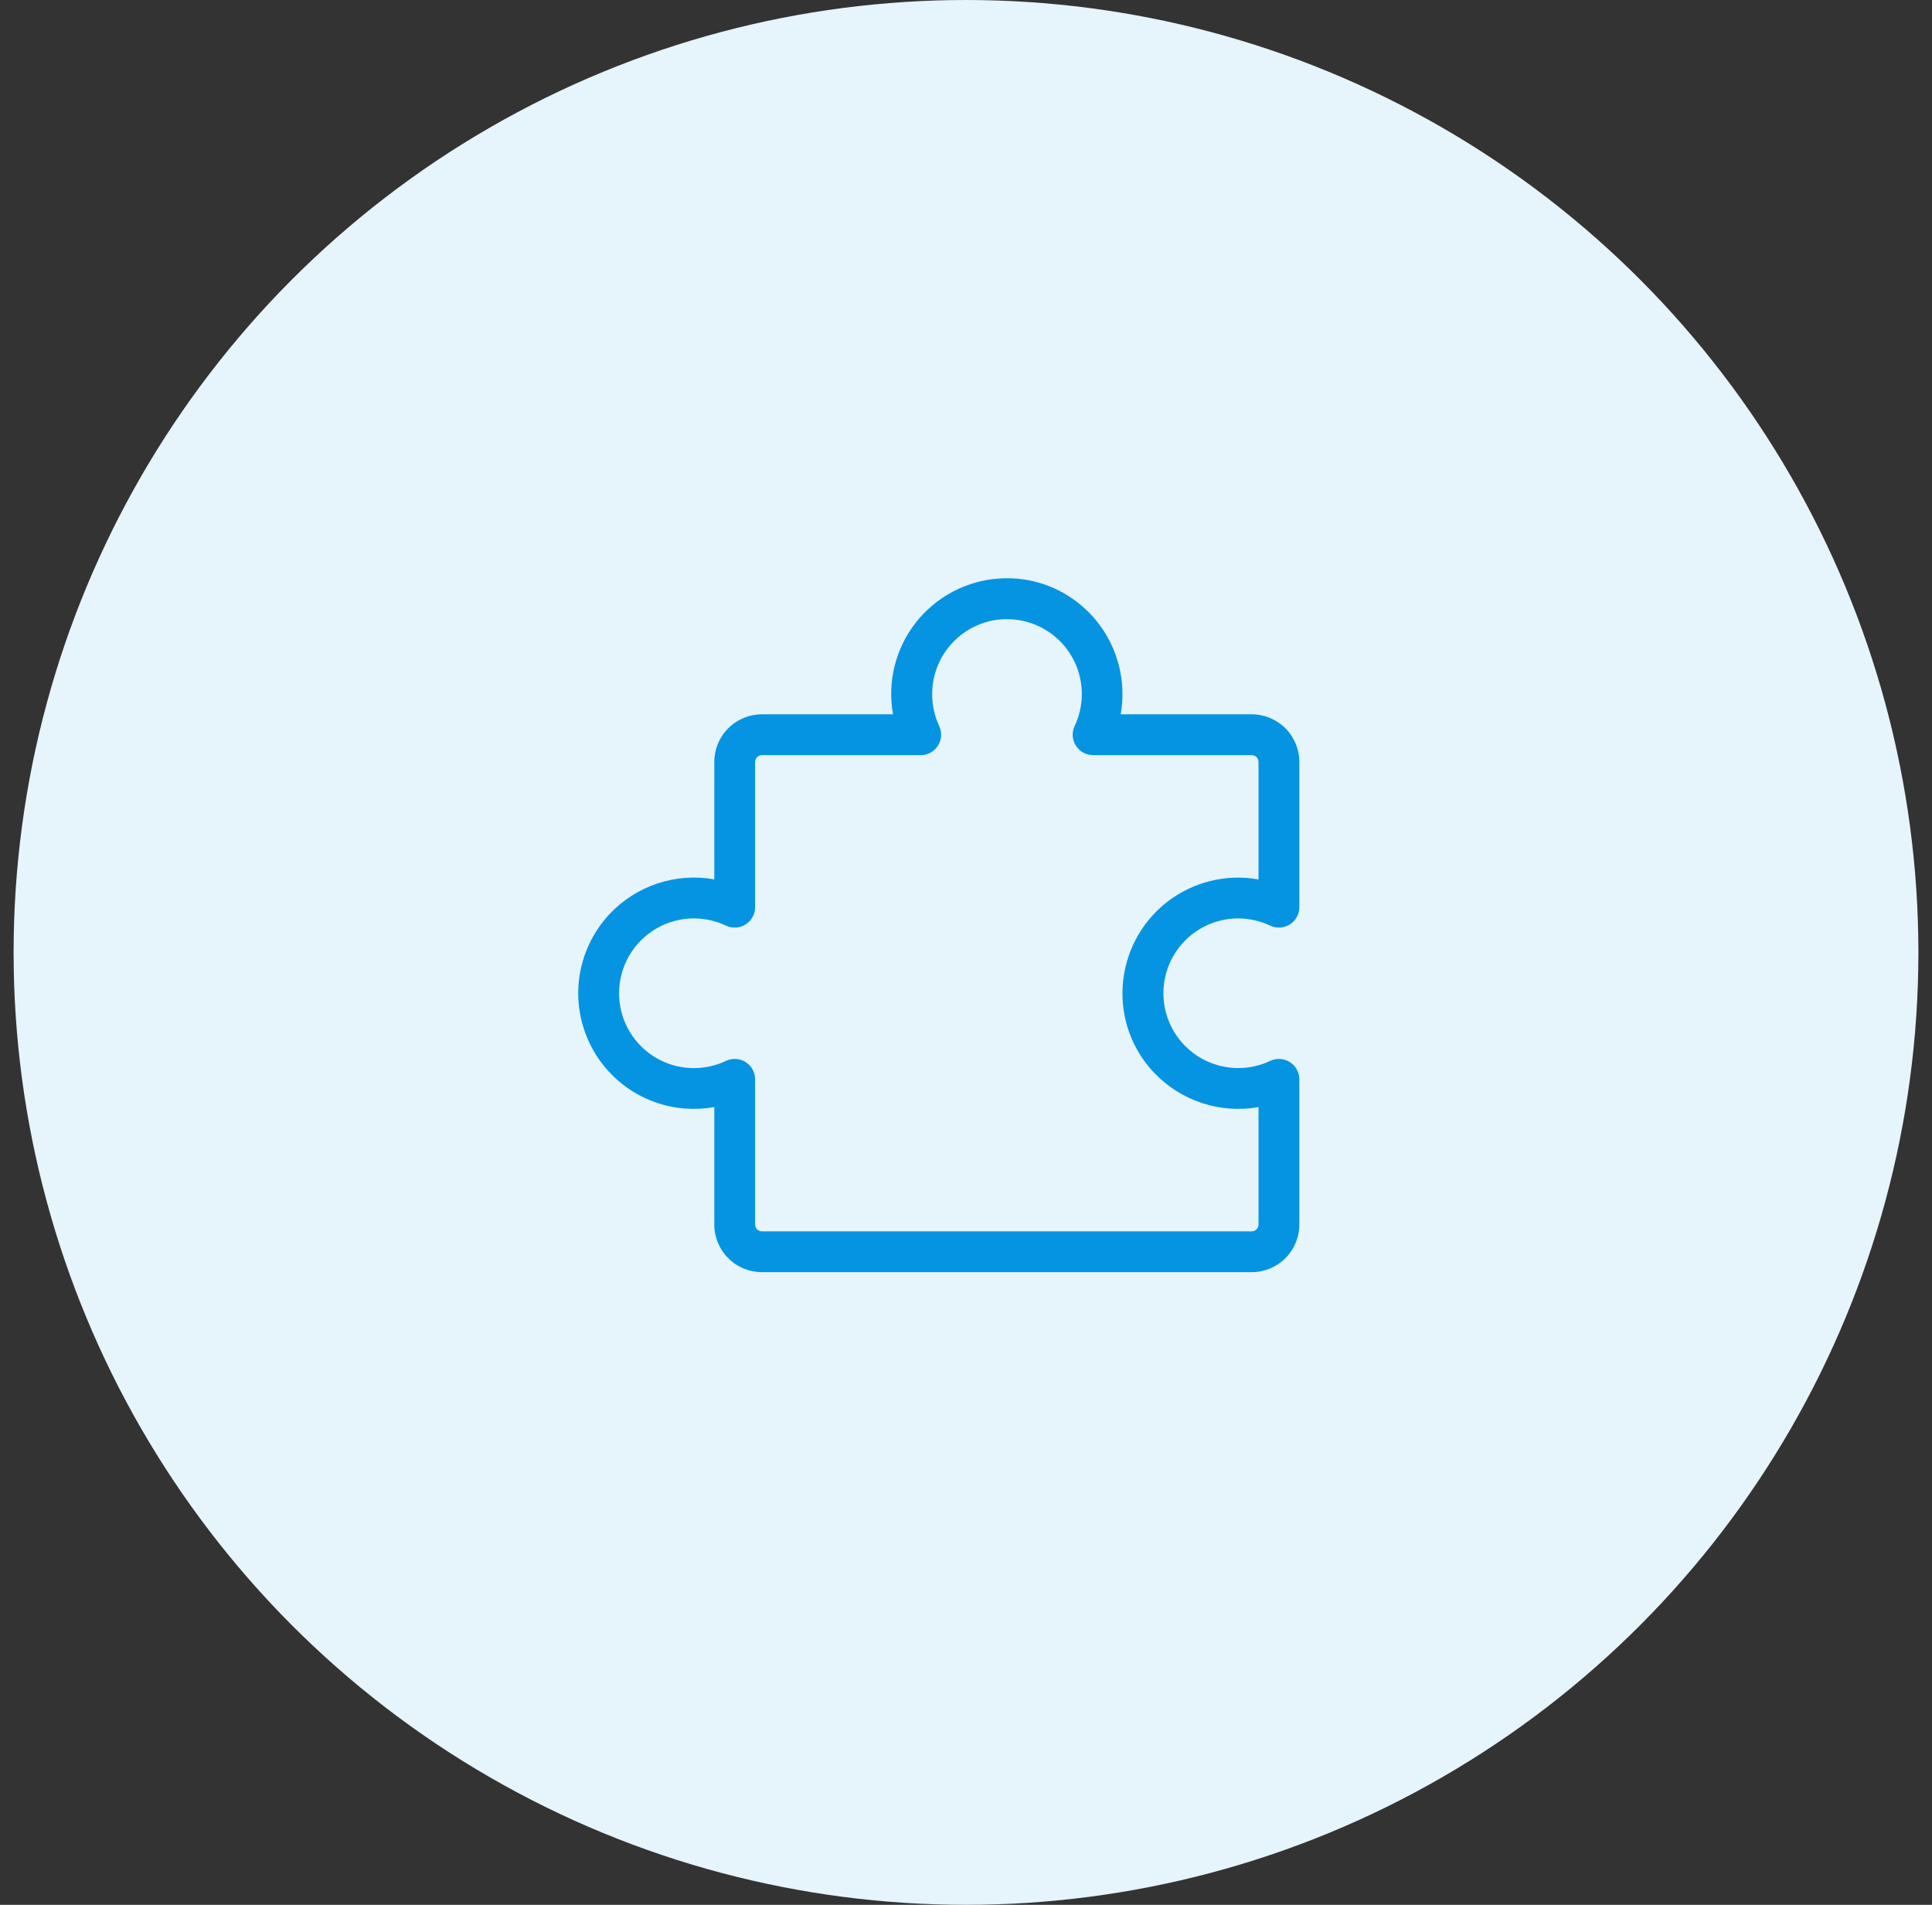
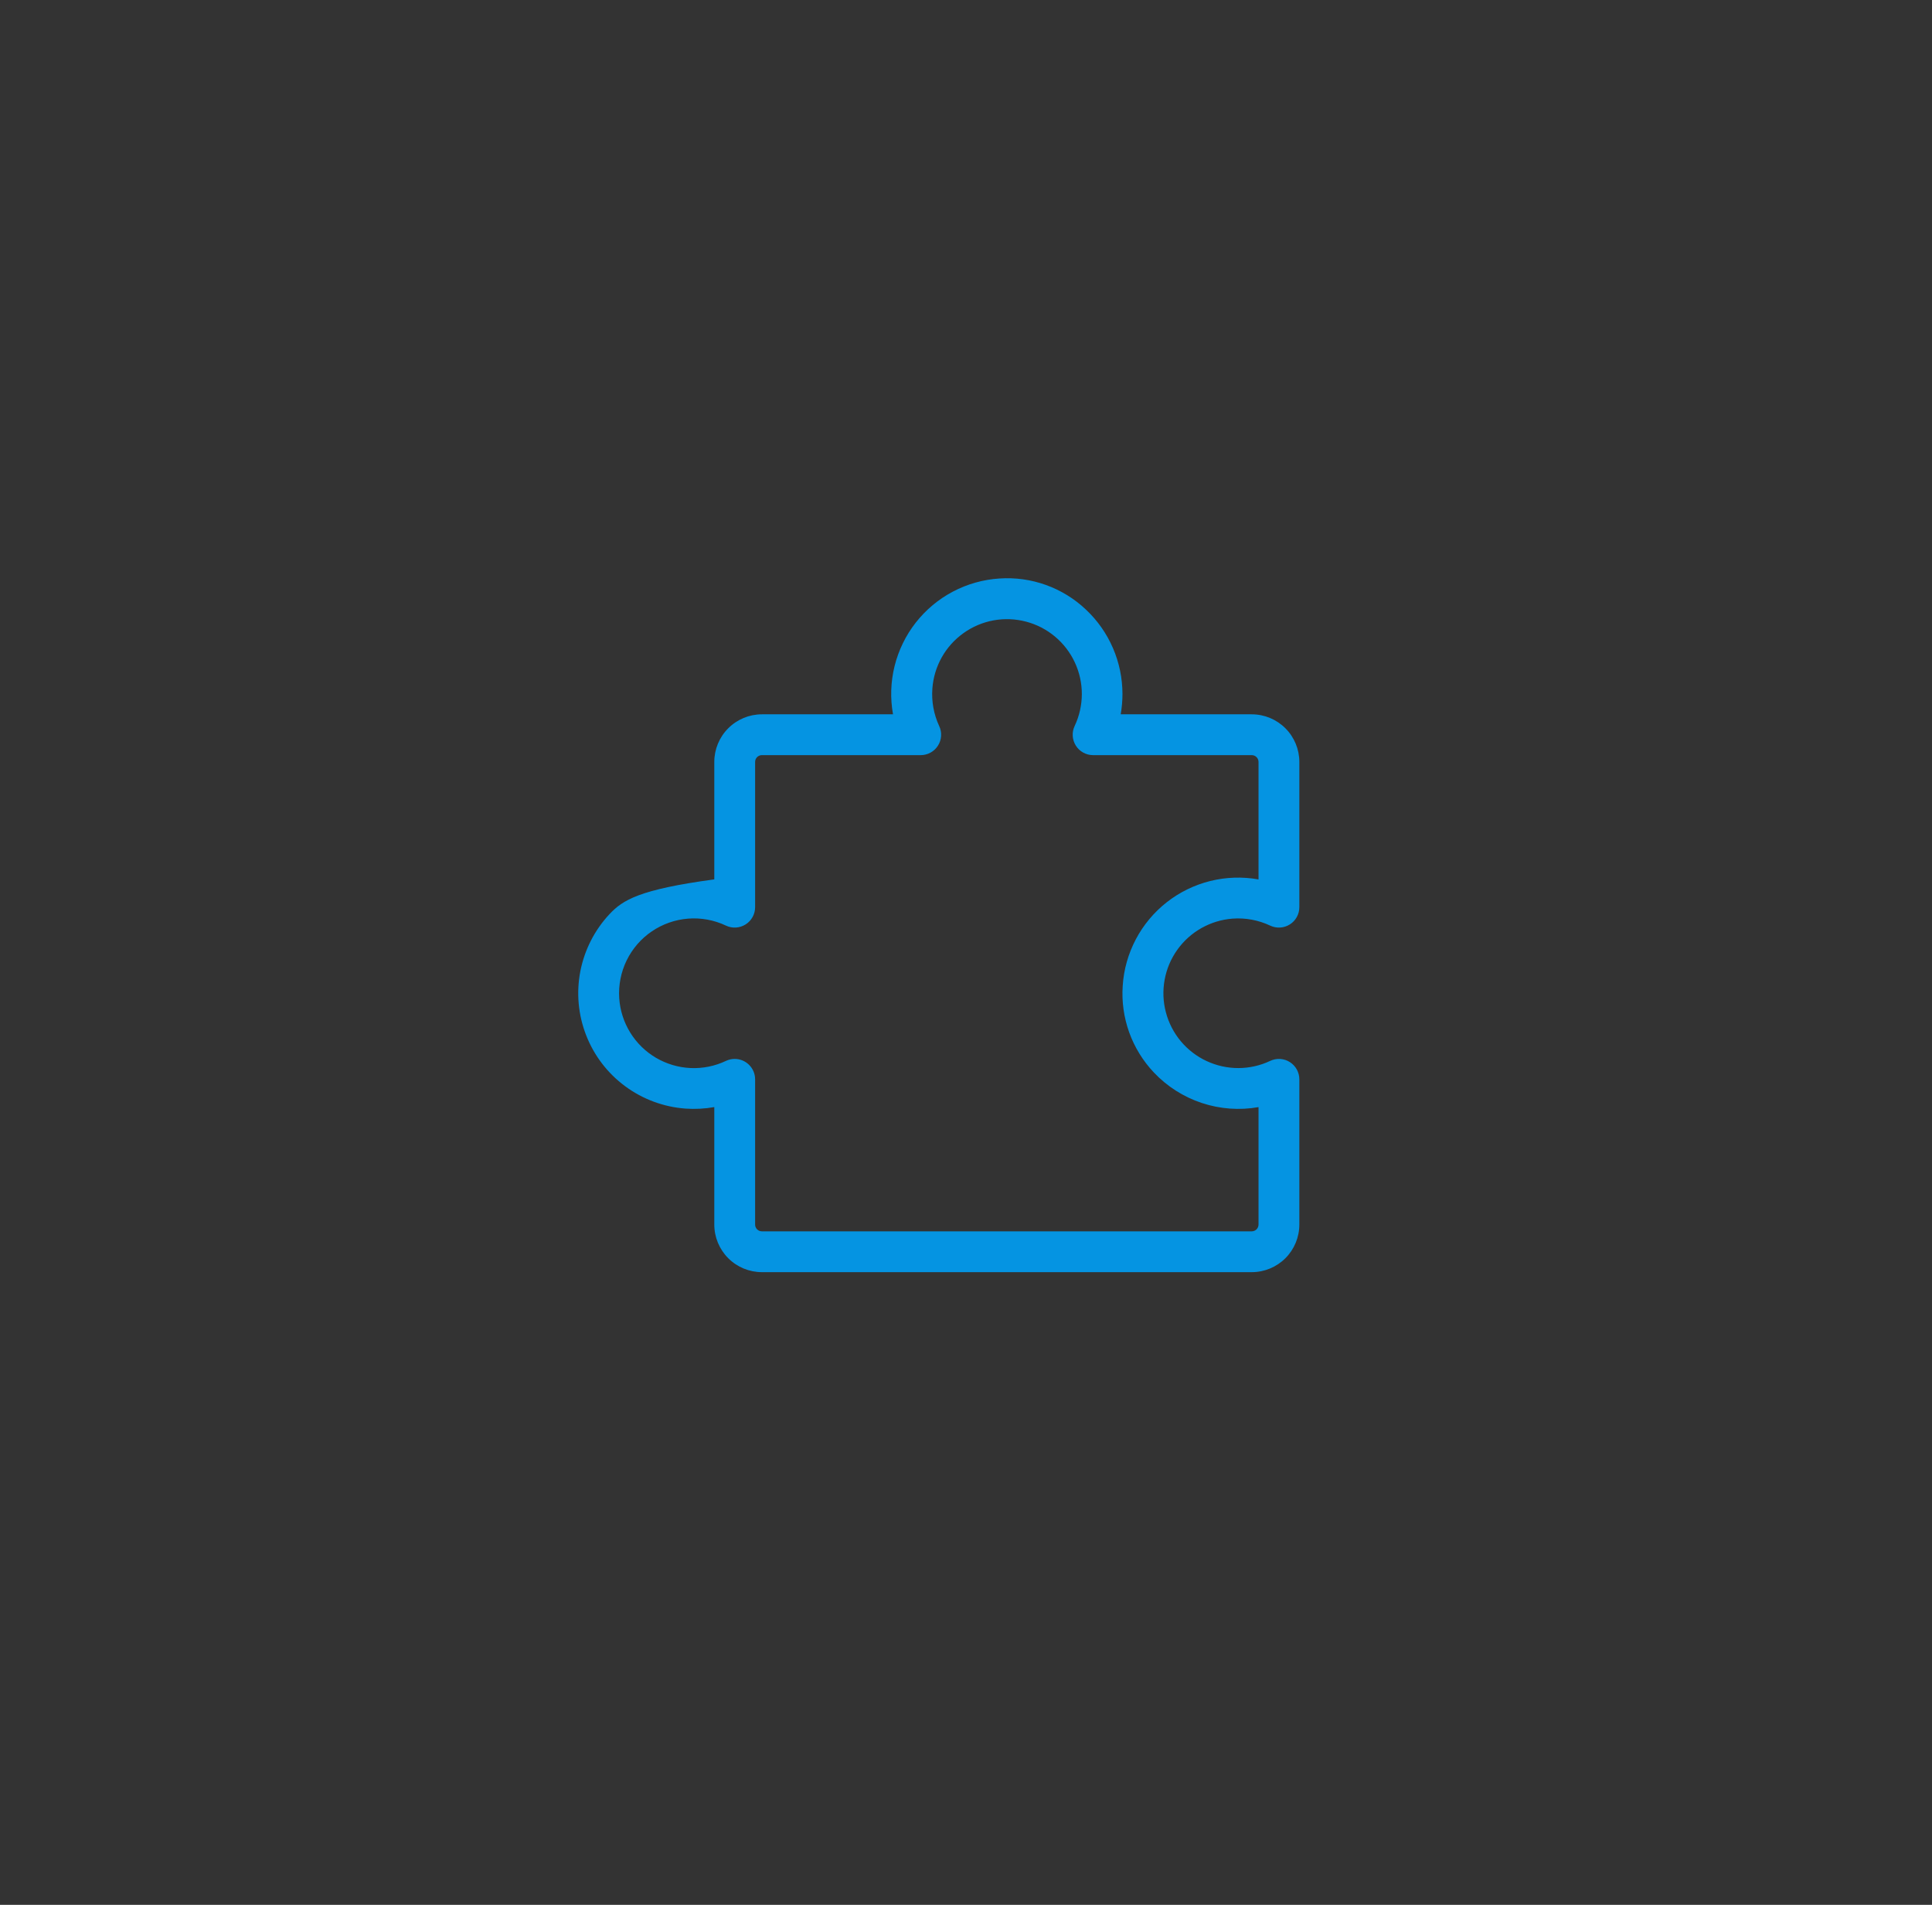
<svg xmlns="http://www.w3.org/2000/svg" width="71" height="70" viewBox="0 0 71 70" fill="none">
  <rect x="0" y="0" width="71" height="70" fill="#333333" stroke="none" />
-   <circle cx="35.5" cy="35" r="35" fill="#E6F4FC" />
-   <path d="M47.401 39.03C47.294 38.962 47.172 38.923 47.046 38.915C46.919 38.908 46.793 38.932 46.679 38.986C46.314 39.159 45.916 39.249 45.512 39.25C45.109 39.251 44.71 39.163 44.344 38.993C43.978 38.823 43.654 38.574 43.395 38.265C43.136 37.955 42.949 37.592 42.846 37.202C42.742 36.812 42.727 36.404 42.799 36.007C42.871 35.61 43.03 35.234 43.264 34.905C43.498 34.576 43.801 34.303 44.153 34.105C44.505 33.907 44.895 33.788 45.298 33.758C45.773 33.723 46.248 33.812 46.679 34.015C46.793 34.069 46.919 34.094 47.046 34.086C47.172 34.078 47.294 34.039 47.401 33.971C47.508 33.904 47.596 33.81 47.657 33.699C47.718 33.589 47.75 33.464 47.75 33.338V28C47.75 27.536 47.566 27.091 47.238 26.763C46.909 26.434 46.464 26.25 46 26.25H41.185C41.228 26.003 41.25 25.752 41.25 25.5C41.249 24.92 41.13 24.346 40.899 23.813C40.669 23.28 40.332 22.8 39.909 22.403C39.487 22.002 38.986 21.694 38.438 21.497C37.891 21.3 37.308 21.219 36.728 21.259C36.13 21.297 35.548 21.462 35.018 21.741C34.489 22.02 34.024 22.408 33.655 22.879C33.286 23.35 33.021 23.894 32.876 24.475C32.732 25.056 32.712 25.661 32.818 26.25H28C27.536 26.25 27.091 26.434 26.763 26.763C26.434 27.091 26.25 27.536 26.25 28V32.316C25.553 32.191 24.836 32.243 24.164 32.465C23.492 32.688 22.886 33.075 22.401 33.591C21.852 34.177 21.48 34.906 21.327 35.694C21.175 36.482 21.249 37.297 21.541 38.045C21.832 38.793 22.33 39.443 22.976 39.919C23.622 40.396 24.39 40.68 25.19 40.739C25.544 40.764 25.901 40.746 26.25 40.684V45C26.25 45.464 26.434 45.909 26.763 46.238C27.091 46.566 27.536 46.75 28 46.75H46C46.464 46.75 46.909 46.566 47.238 46.238C47.566 45.909 47.75 45.464 47.75 45V39.664C47.75 39.537 47.718 39.413 47.657 39.302C47.596 39.191 47.508 39.098 47.401 39.03ZM46.25 45C46.25 45.066 46.224 45.13 46.177 45.177C46.13 45.224 46.066 45.25 46 45.25H28C27.934 45.25 27.87 45.224 27.823 45.177C27.776 45.13 27.75 45.066 27.75 45V39.664C27.75 39.465 27.671 39.274 27.53 39.134C27.39 38.993 27.199 38.914 27 38.914C26.889 38.914 26.779 38.938 26.679 38.986C26.273 39.179 25.827 39.269 25.378 39.249C24.93 39.229 24.493 39.099 24.106 38.872C23.719 38.644 23.394 38.325 23.159 37.943C22.924 37.561 22.785 37.127 22.756 36.679C22.725 36.201 22.82 35.723 23.03 35.292C23.24 34.862 23.559 34.494 23.956 34.225C24.352 33.956 24.812 33.795 25.289 33.758C25.767 33.721 26.246 33.81 26.679 34.015C26.793 34.069 26.919 34.094 27.046 34.086C27.172 34.078 27.294 34.039 27.401 33.971C27.508 33.904 27.596 33.81 27.657 33.699C27.718 33.589 27.75 33.464 27.75 33.338V28C27.75 27.934 27.776 27.87 27.823 27.823C27.87 27.776 27.934 27.75 28 27.75H33.836C33.963 27.75 34.087 27.718 34.198 27.657C34.309 27.596 34.402 27.508 34.47 27.401C34.538 27.294 34.577 27.172 34.585 27.046C34.593 26.919 34.568 26.793 34.514 26.679C34.315 26.249 34.229 25.776 34.264 25.304C34.293 24.901 34.411 24.51 34.608 24.157C34.806 23.805 35.079 23.501 35.408 23.266C35.736 23.031 36.112 22.871 36.51 22.798C36.907 22.725 37.315 22.741 37.706 22.844C38.097 22.946 38.46 23.134 38.77 23.393C39.08 23.652 39.329 23.976 39.499 24.342C39.67 24.708 39.758 25.107 39.757 25.511C39.755 25.915 39.665 26.314 39.493 26.679C39.439 26.793 39.414 26.918 39.422 27.044C39.429 27.169 39.468 27.291 39.535 27.398C39.601 27.505 39.694 27.593 39.803 27.654C39.913 27.716 40.037 27.749 40.163 27.75H46C46.066 27.75 46.13 27.776 46.177 27.823C46.224 27.87 46.25 27.934 46.25 28V32.318C45.661 32.212 45.056 32.232 44.475 32.376C43.894 32.521 43.35 32.786 42.879 33.155C42.408 33.524 42.02 33.989 41.741 34.518C41.462 35.048 41.297 35.63 41.259 36.228C41.219 36.808 41.301 37.39 41.497 37.938C41.694 38.485 42.002 38.986 42.401 39.409C42.887 39.924 43.493 40.31 44.165 40.533C44.836 40.756 45.553 40.808 46.25 40.685V45Z" fill="#0594E2" />
+   <path d="M47.401 39.03C47.294 38.962 47.172 38.923 47.046 38.915C46.919 38.908 46.793 38.932 46.679 38.986C46.314 39.159 45.916 39.249 45.512 39.25C45.109 39.251 44.71 39.163 44.344 38.993C43.978 38.823 43.654 38.574 43.395 38.265C43.136 37.955 42.949 37.592 42.846 37.202C42.742 36.812 42.727 36.404 42.799 36.007C42.871 35.61 43.03 35.234 43.264 34.905C43.498 34.576 43.801 34.303 44.153 34.105C44.505 33.907 44.895 33.788 45.298 33.758C45.773 33.723 46.248 33.812 46.679 34.015C46.793 34.069 46.919 34.094 47.046 34.086C47.172 34.078 47.294 34.039 47.401 33.971C47.508 33.904 47.596 33.81 47.657 33.699C47.718 33.589 47.75 33.464 47.75 33.338V28C47.75 27.536 47.566 27.091 47.238 26.763C46.909 26.434 46.464 26.25 46 26.25H41.185C41.228 26.003 41.25 25.752 41.25 25.5C41.249 24.92 41.13 24.346 40.899 23.813C40.669 23.28 40.332 22.8 39.909 22.403C39.487 22.002 38.986 21.694 38.438 21.497C37.891 21.3 37.308 21.219 36.728 21.259C36.13 21.297 35.548 21.462 35.018 21.741C34.489 22.02 34.024 22.408 33.655 22.879C33.286 23.35 33.021 23.894 32.876 24.475C32.732 25.056 32.712 25.661 32.818 26.25H28C27.536 26.25 27.091 26.434 26.763 26.763C26.434 27.091 26.25 27.536 26.25 28V32.316C23.492 32.688 22.886 33.075 22.401 33.591C21.852 34.177 21.48 34.906 21.327 35.694C21.175 36.482 21.249 37.297 21.541 38.045C21.832 38.793 22.33 39.443 22.976 39.919C23.622 40.396 24.39 40.68 25.19 40.739C25.544 40.764 25.901 40.746 26.25 40.684V45C26.25 45.464 26.434 45.909 26.763 46.238C27.091 46.566 27.536 46.75 28 46.75H46C46.464 46.75 46.909 46.566 47.238 46.238C47.566 45.909 47.75 45.464 47.75 45V39.664C47.75 39.537 47.718 39.413 47.657 39.302C47.596 39.191 47.508 39.098 47.401 39.03ZM46.25 45C46.25 45.066 46.224 45.13 46.177 45.177C46.13 45.224 46.066 45.25 46 45.25H28C27.934 45.25 27.87 45.224 27.823 45.177C27.776 45.13 27.75 45.066 27.75 45V39.664C27.75 39.465 27.671 39.274 27.53 39.134C27.39 38.993 27.199 38.914 27 38.914C26.889 38.914 26.779 38.938 26.679 38.986C26.273 39.179 25.827 39.269 25.378 39.249C24.93 39.229 24.493 39.099 24.106 38.872C23.719 38.644 23.394 38.325 23.159 37.943C22.924 37.561 22.785 37.127 22.756 36.679C22.725 36.201 22.82 35.723 23.03 35.292C23.24 34.862 23.559 34.494 23.956 34.225C24.352 33.956 24.812 33.795 25.289 33.758C25.767 33.721 26.246 33.81 26.679 34.015C26.793 34.069 26.919 34.094 27.046 34.086C27.172 34.078 27.294 34.039 27.401 33.971C27.508 33.904 27.596 33.81 27.657 33.699C27.718 33.589 27.75 33.464 27.75 33.338V28C27.75 27.934 27.776 27.87 27.823 27.823C27.87 27.776 27.934 27.75 28 27.75H33.836C33.963 27.75 34.087 27.718 34.198 27.657C34.309 27.596 34.402 27.508 34.47 27.401C34.538 27.294 34.577 27.172 34.585 27.046C34.593 26.919 34.568 26.793 34.514 26.679C34.315 26.249 34.229 25.776 34.264 25.304C34.293 24.901 34.411 24.51 34.608 24.157C34.806 23.805 35.079 23.501 35.408 23.266C35.736 23.031 36.112 22.871 36.51 22.798C36.907 22.725 37.315 22.741 37.706 22.844C38.097 22.946 38.46 23.134 38.77 23.393C39.08 23.652 39.329 23.976 39.499 24.342C39.67 24.708 39.758 25.107 39.757 25.511C39.755 25.915 39.665 26.314 39.493 26.679C39.439 26.793 39.414 26.918 39.422 27.044C39.429 27.169 39.468 27.291 39.535 27.398C39.601 27.505 39.694 27.593 39.803 27.654C39.913 27.716 40.037 27.749 40.163 27.75H46C46.066 27.75 46.13 27.776 46.177 27.823C46.224 27.87 46.25 27.934 46.25 28V32.318C45.661 32.212 45.056 32.232 44.475 32.376C43.894 32.521 43.35 32.786 42.879 33.155C42.408 33.524 42.02 33.989 41.741 34.518C41.462 35.048 41.297 35.63 41.259 36.228C41.219 36.808 41.301 37.39 41.497 37.938C41.694 38.485 42.002 38.986 42.401 39.409C42.887 39.924 43.493 40.31 44.165 40.533C44.836 40.756 45.553 40.808 46.25 40.685V45Z" fill="#0594E2" />
</svg>